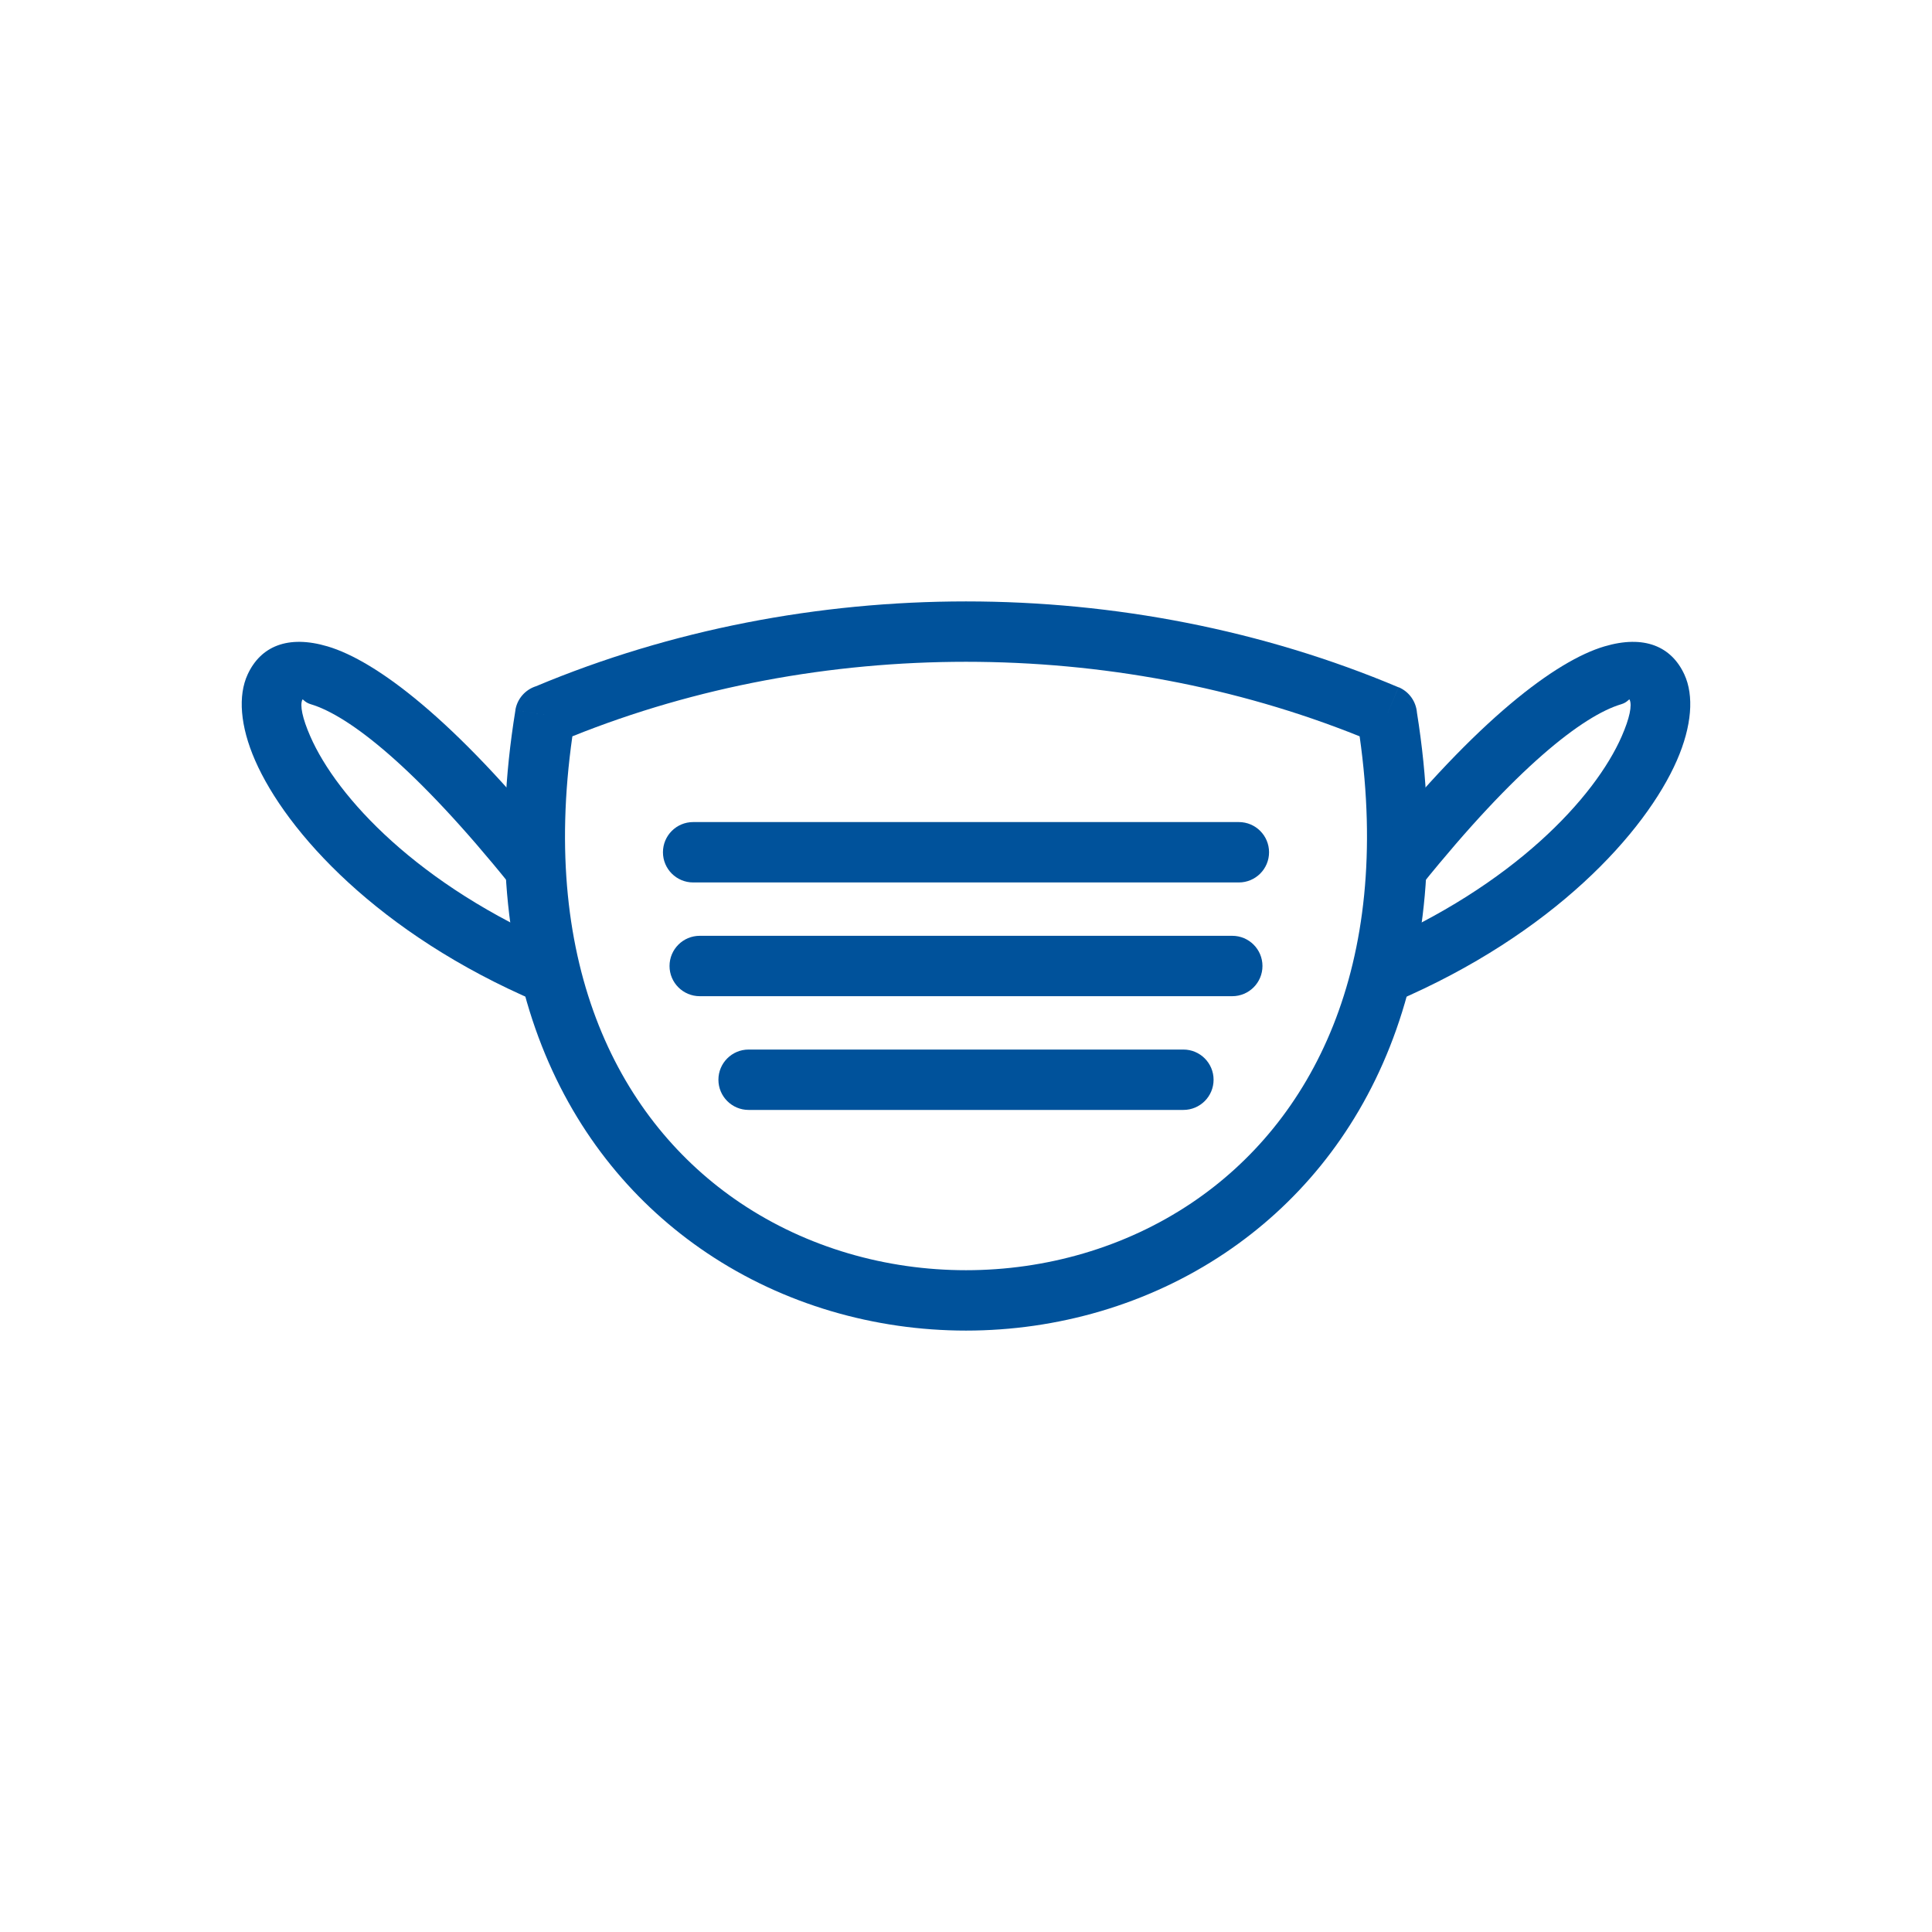
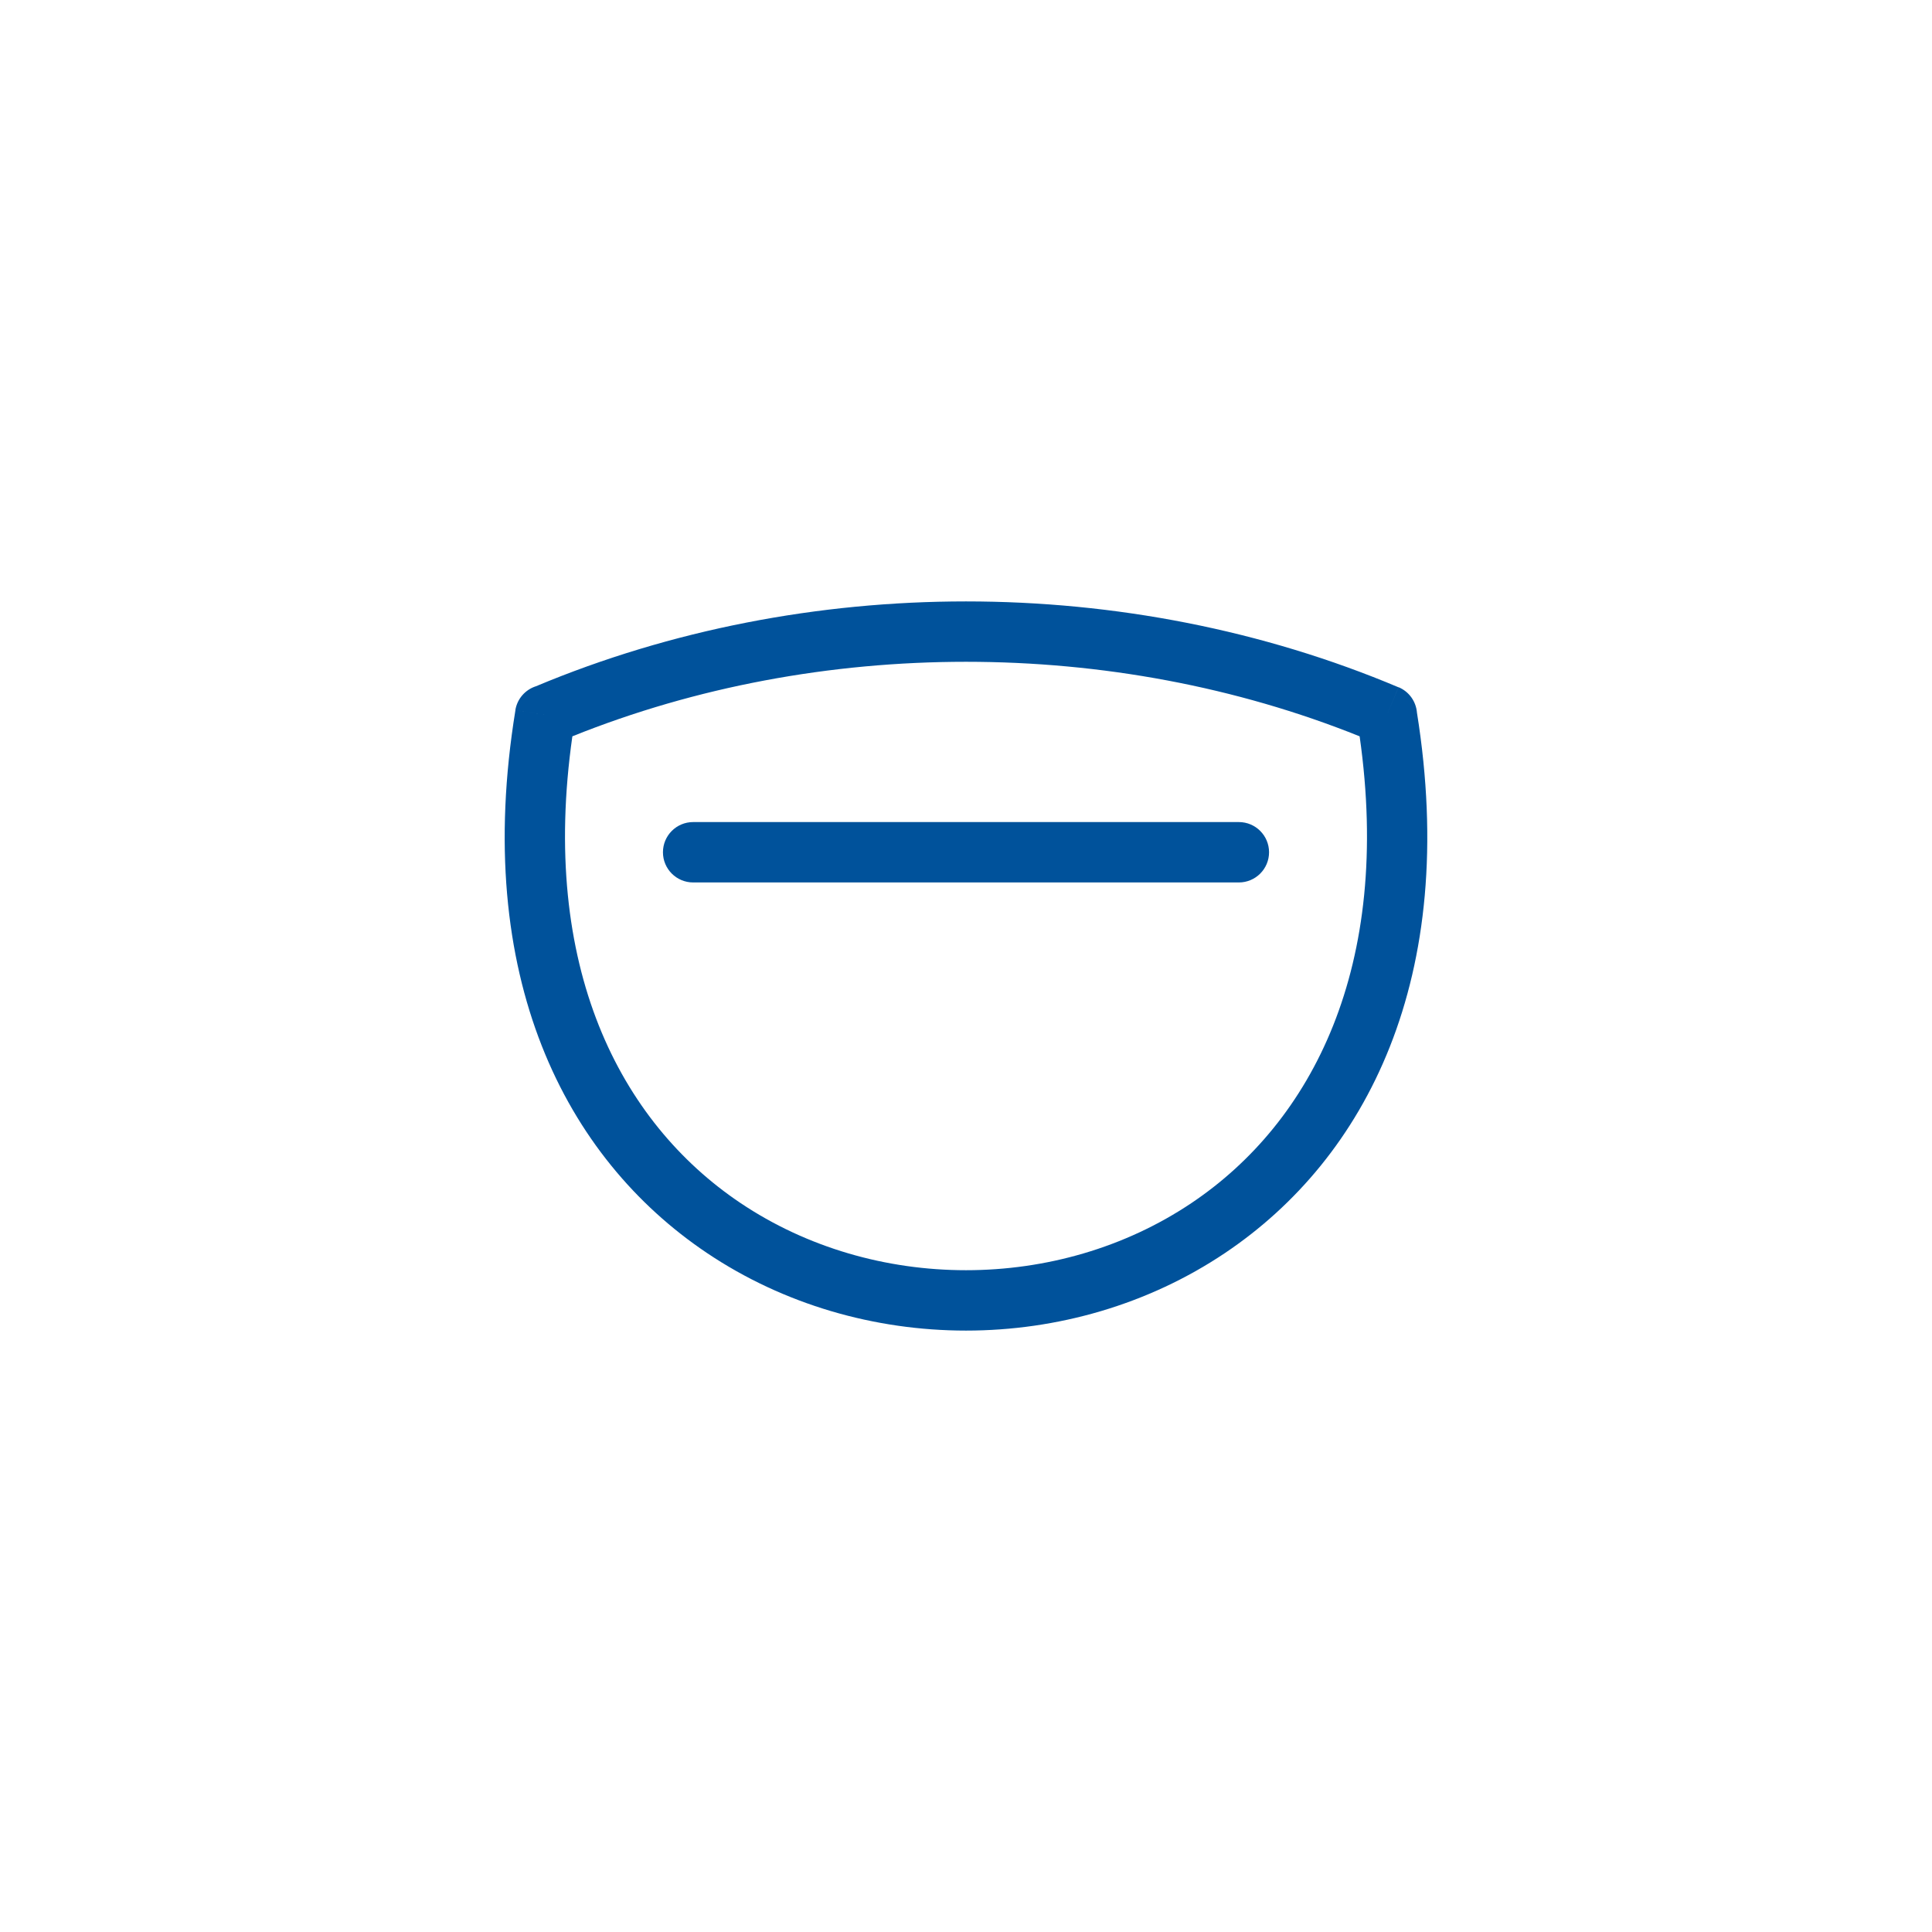
<svg xmlns="http://www.w3.org/2000/svg" xml:space="preserve" width="2048px" height="2048px" style="shape-rendering:geometricPrecision; text-rendering:geometricPrecision; image-rendering:optimizeQuality; fill-rule:evenodd; clip-rule:evenodd" viewBox="0 0 2048 2048">
  <defs>
    <style type="text/css">
   
    .fil1 {fill:none}
    .fil0 {fill:#00529B;fill-rule:nonzero}
   
  </style>
  </defs>
  <g id="Layer_x0020_1">
    <path class="fil0" d="M734.755 871.429c-17.673,0 -32.001,14.328 -32.001,32.001 0,17.673 14.328,32.001 32.001,32.001l578.49 0c17.673,0 32.001,-14.328 32.001,-32.001 0,-17.673 -14.328,-32.001 -32.001,-32.001l-578.49 0z" />
-     <path class="fil0" d="M741.735 991.999c-17.673,0 -32.001,14.328 -32.001,32.001 0,17.673 14.328,32.001 32.001,32.001l564.53 0c17.673,0 32.001,-14.328 32.001,-32.001 0,-17.673 -14.328,-32.001 -32.001,-32.001l-564.53 0z" />
-     <path class="fil0" d="M793.553 1112.57c-17.673,0 -32.001,14.328 -32.001,32.001 0,17.673 14.328,32.001 32.001,32.001l460.895 0c17.673,0 32.001,-14.328 32.001,-32.001 0,-17.673 -14.328,-32.001 -32.001,-32.001l-460.895 0z" />
    <path class="fil0" d="M568.231 727.427c143.008,-59.931 299.516,-89.904 455.769,-89.904 157.247,0 314.756,30.351 458.501,91.048l-12.376 29.375 12.448 -29.48c11.386,4.807 18.536,15.432 19.457,26.956 45.037,281.057 -53.792,472.213 -203.263,572.682 -81.701,54.915 -178.321,82.375 -274.767,82.375 -96.447,0 -193.066,-27.459 -274.766,-82.375 -149.934,-100.779 -248.929,-292.797 -202.859,-575.282l31.5 5.125 -31.583 -5.151c2.009,-12.319 10.801,-21.84 21.939,-25.368zm455.769 -25.903c-143.245,0 -286.256,26.342 -417.271,79.012 -34.701,244.038 50.209,408.668 178.004,494.566 70.789,47.581 154.943,71.374 239.267,71.374 84.324,0 168.478,-23.793 239.268,-71.374 127.793,-85.898 212.704,-250.529 178.003,-494.566 -131.015,-52.67 -274.025,-79.012 -417.271,-79.012z" />
-     <path class="fil0" d="M569.622 1062.01c16.223,6.902 34.972,-0.653 41.875,-16.876 6.902,-16.223 -0.653,-34.972 -16.876,-41.875 -151.443,-64.664 -237.421,-158.105 -265.673,-222.658 -8.412,-19.221 -11.215,-32.898 -8.418,-38.942 0.552,-1.193 2.223,2.867 8.784,4.813 40.794,12.103 111.562,67.389 211.643,191.614 11.044,13.737 31.137,15.92 44.875,4.876 13.737,-11.044 15.92,-31.137 4.876,-44.875 -109.272,-135.634 -192.177,-197.669 -243.393,-212.864 -42.345,-12.563 -71.06,0.031 -84.783,29.687 -10.374,22.419 -8.03,54.755 7.917,91.192 33.152,75.751 130.673,183.96 299.173,255.908z" />
-     <path class="fil0" d="M1453.38 1003.26c-16.223,6.902 -23.778,25.652 -16.876,41.875 6.902,16.223 25.652,23.778 41.875,16.876 168.501,-71.948 266.021,-180.157 299.173,-255.908 15.947,-36.437 18.291,-68.773 7.917,-91.192 -13.723,-29.656 -42.438,-42.25 -84.783,-29.687 -51.216,15.195 -134.121,77.23 -243.393,212.864 -11.044,13.737 -8.862,33.83 4.876,44.875 13.737,11.044 33.83,8.862 44.875,-4.876 100.081,-124.225 170.849,-179.511 211.643,-191.614 6.561,-1.946 8.232,-6.006 8.784,-4.813 2.797,6.044 -0.006,19.721 -8.418,38.942 -28.252,64.553 -114.229,157.994 -265.673,222.658z" />
  </g>
-   <rect class="fil1" width="2048" height="2048" />
</svg>